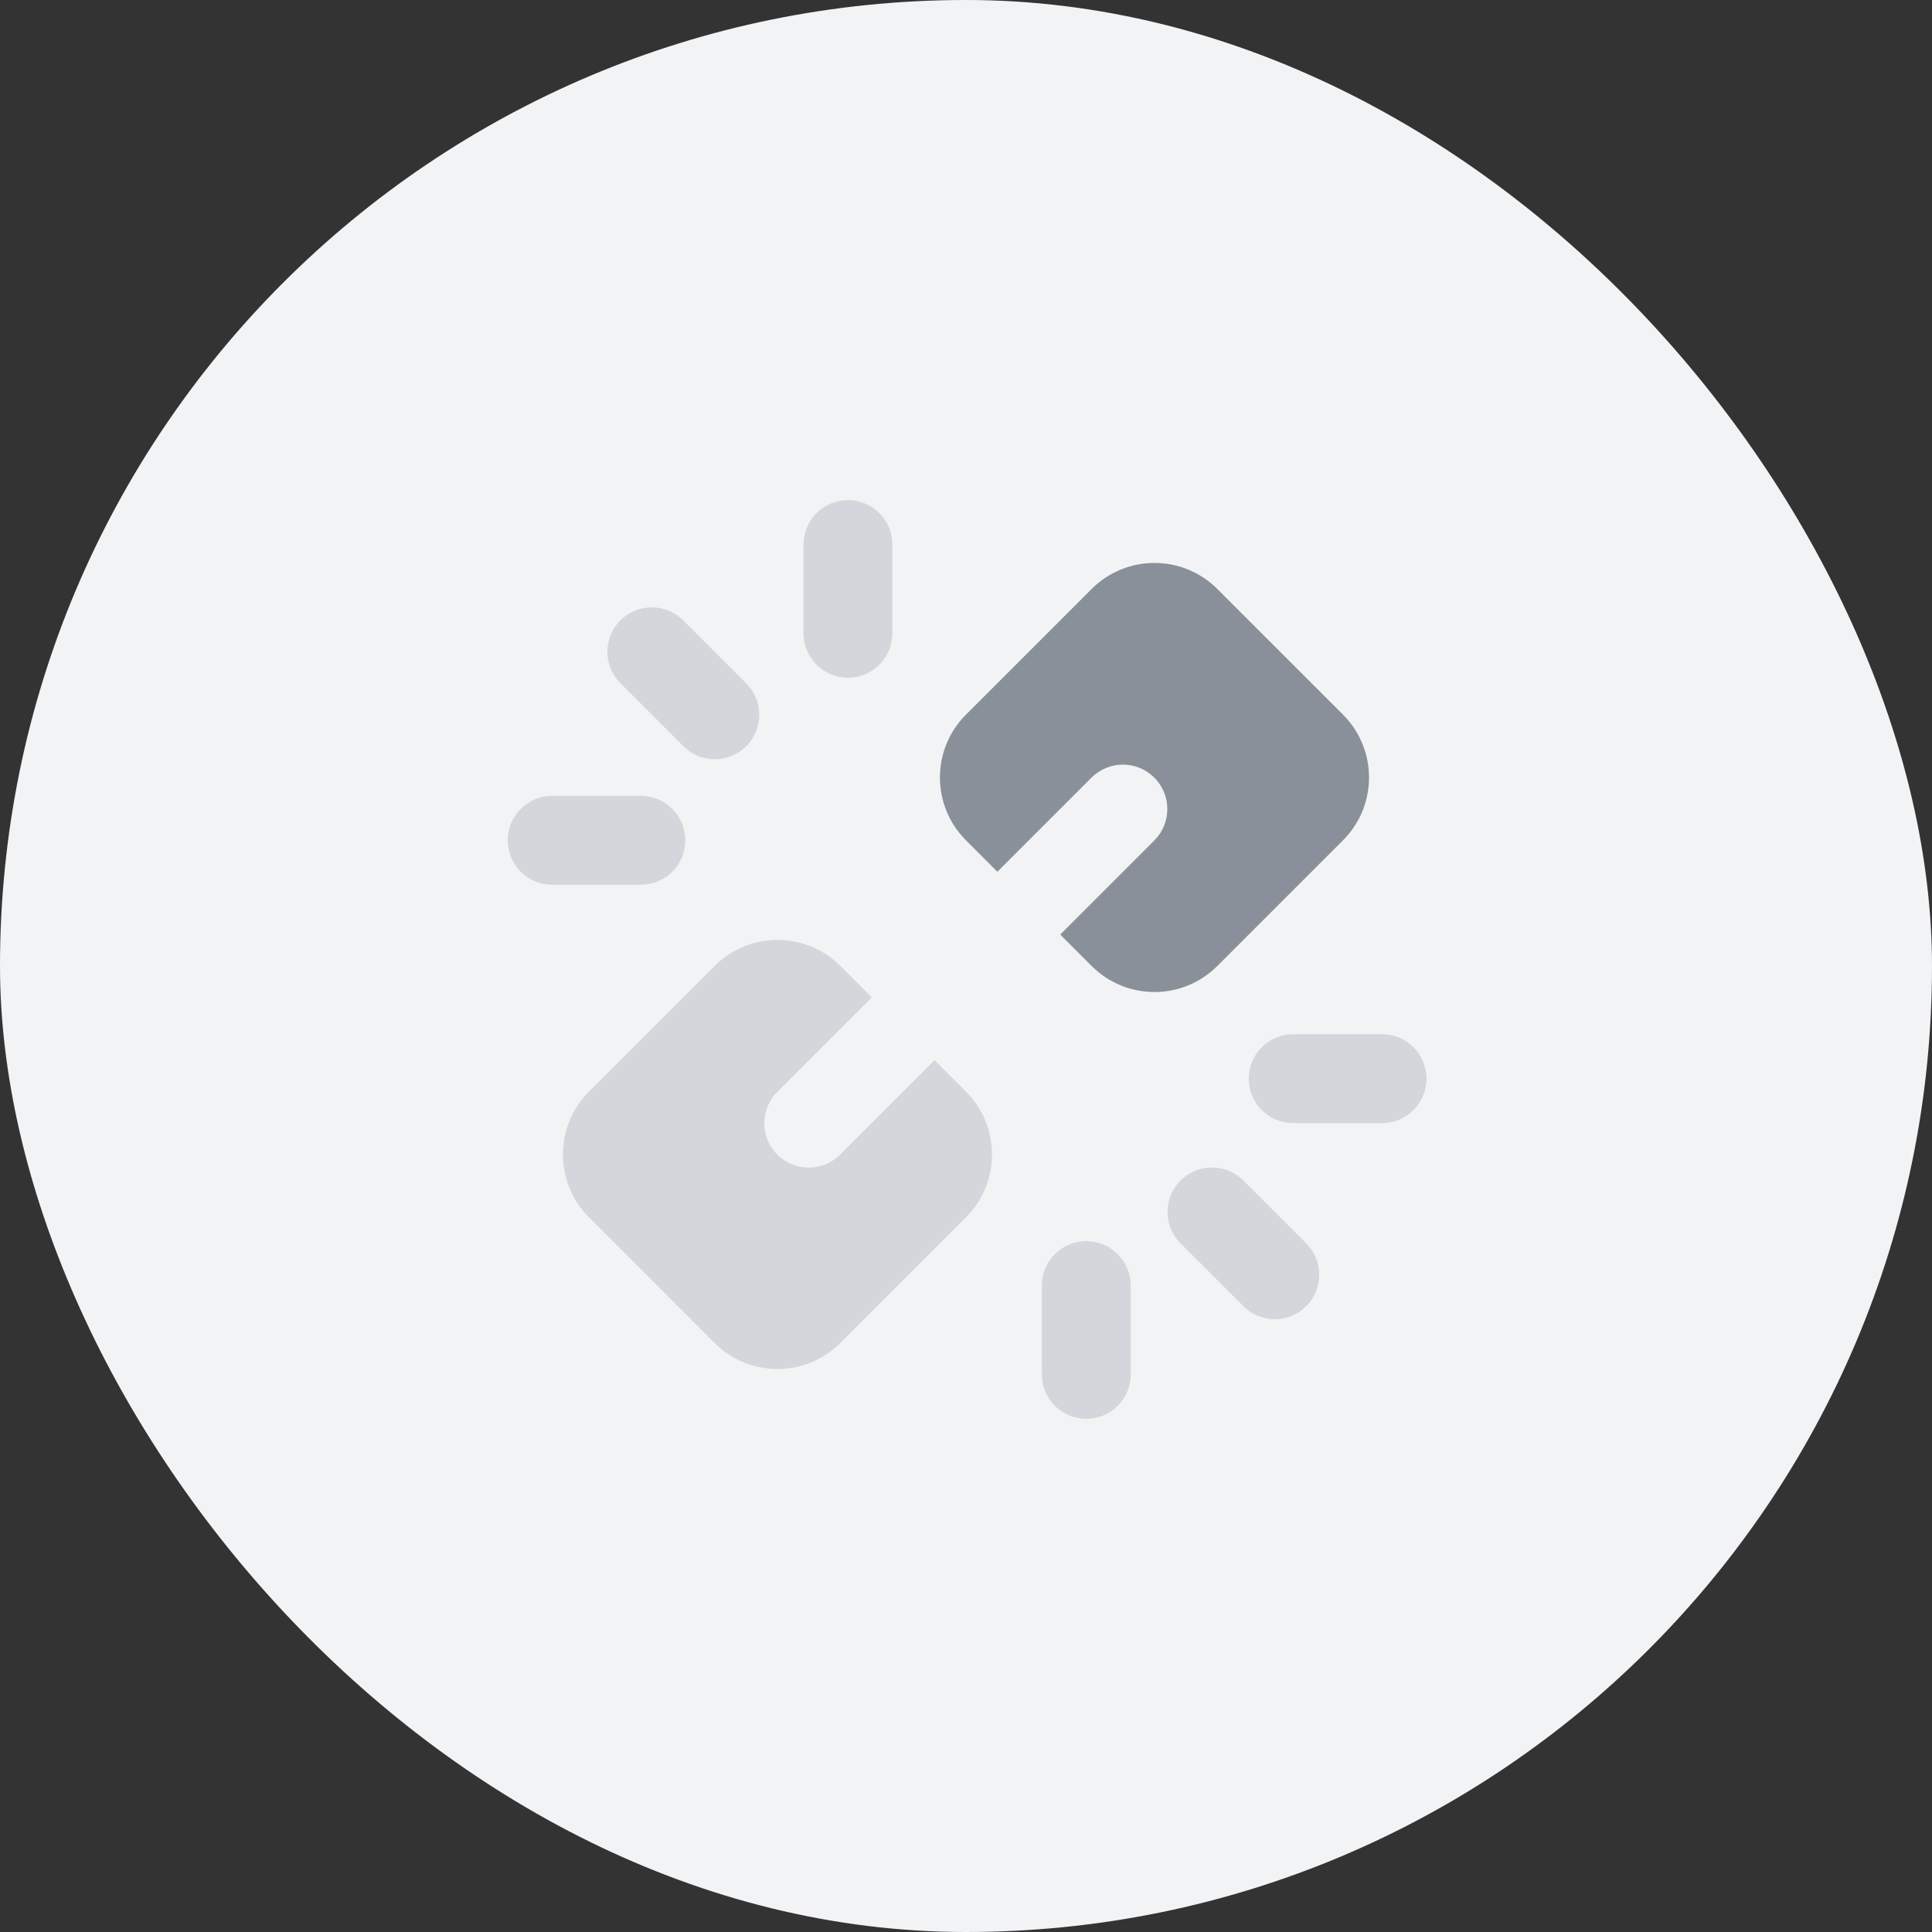
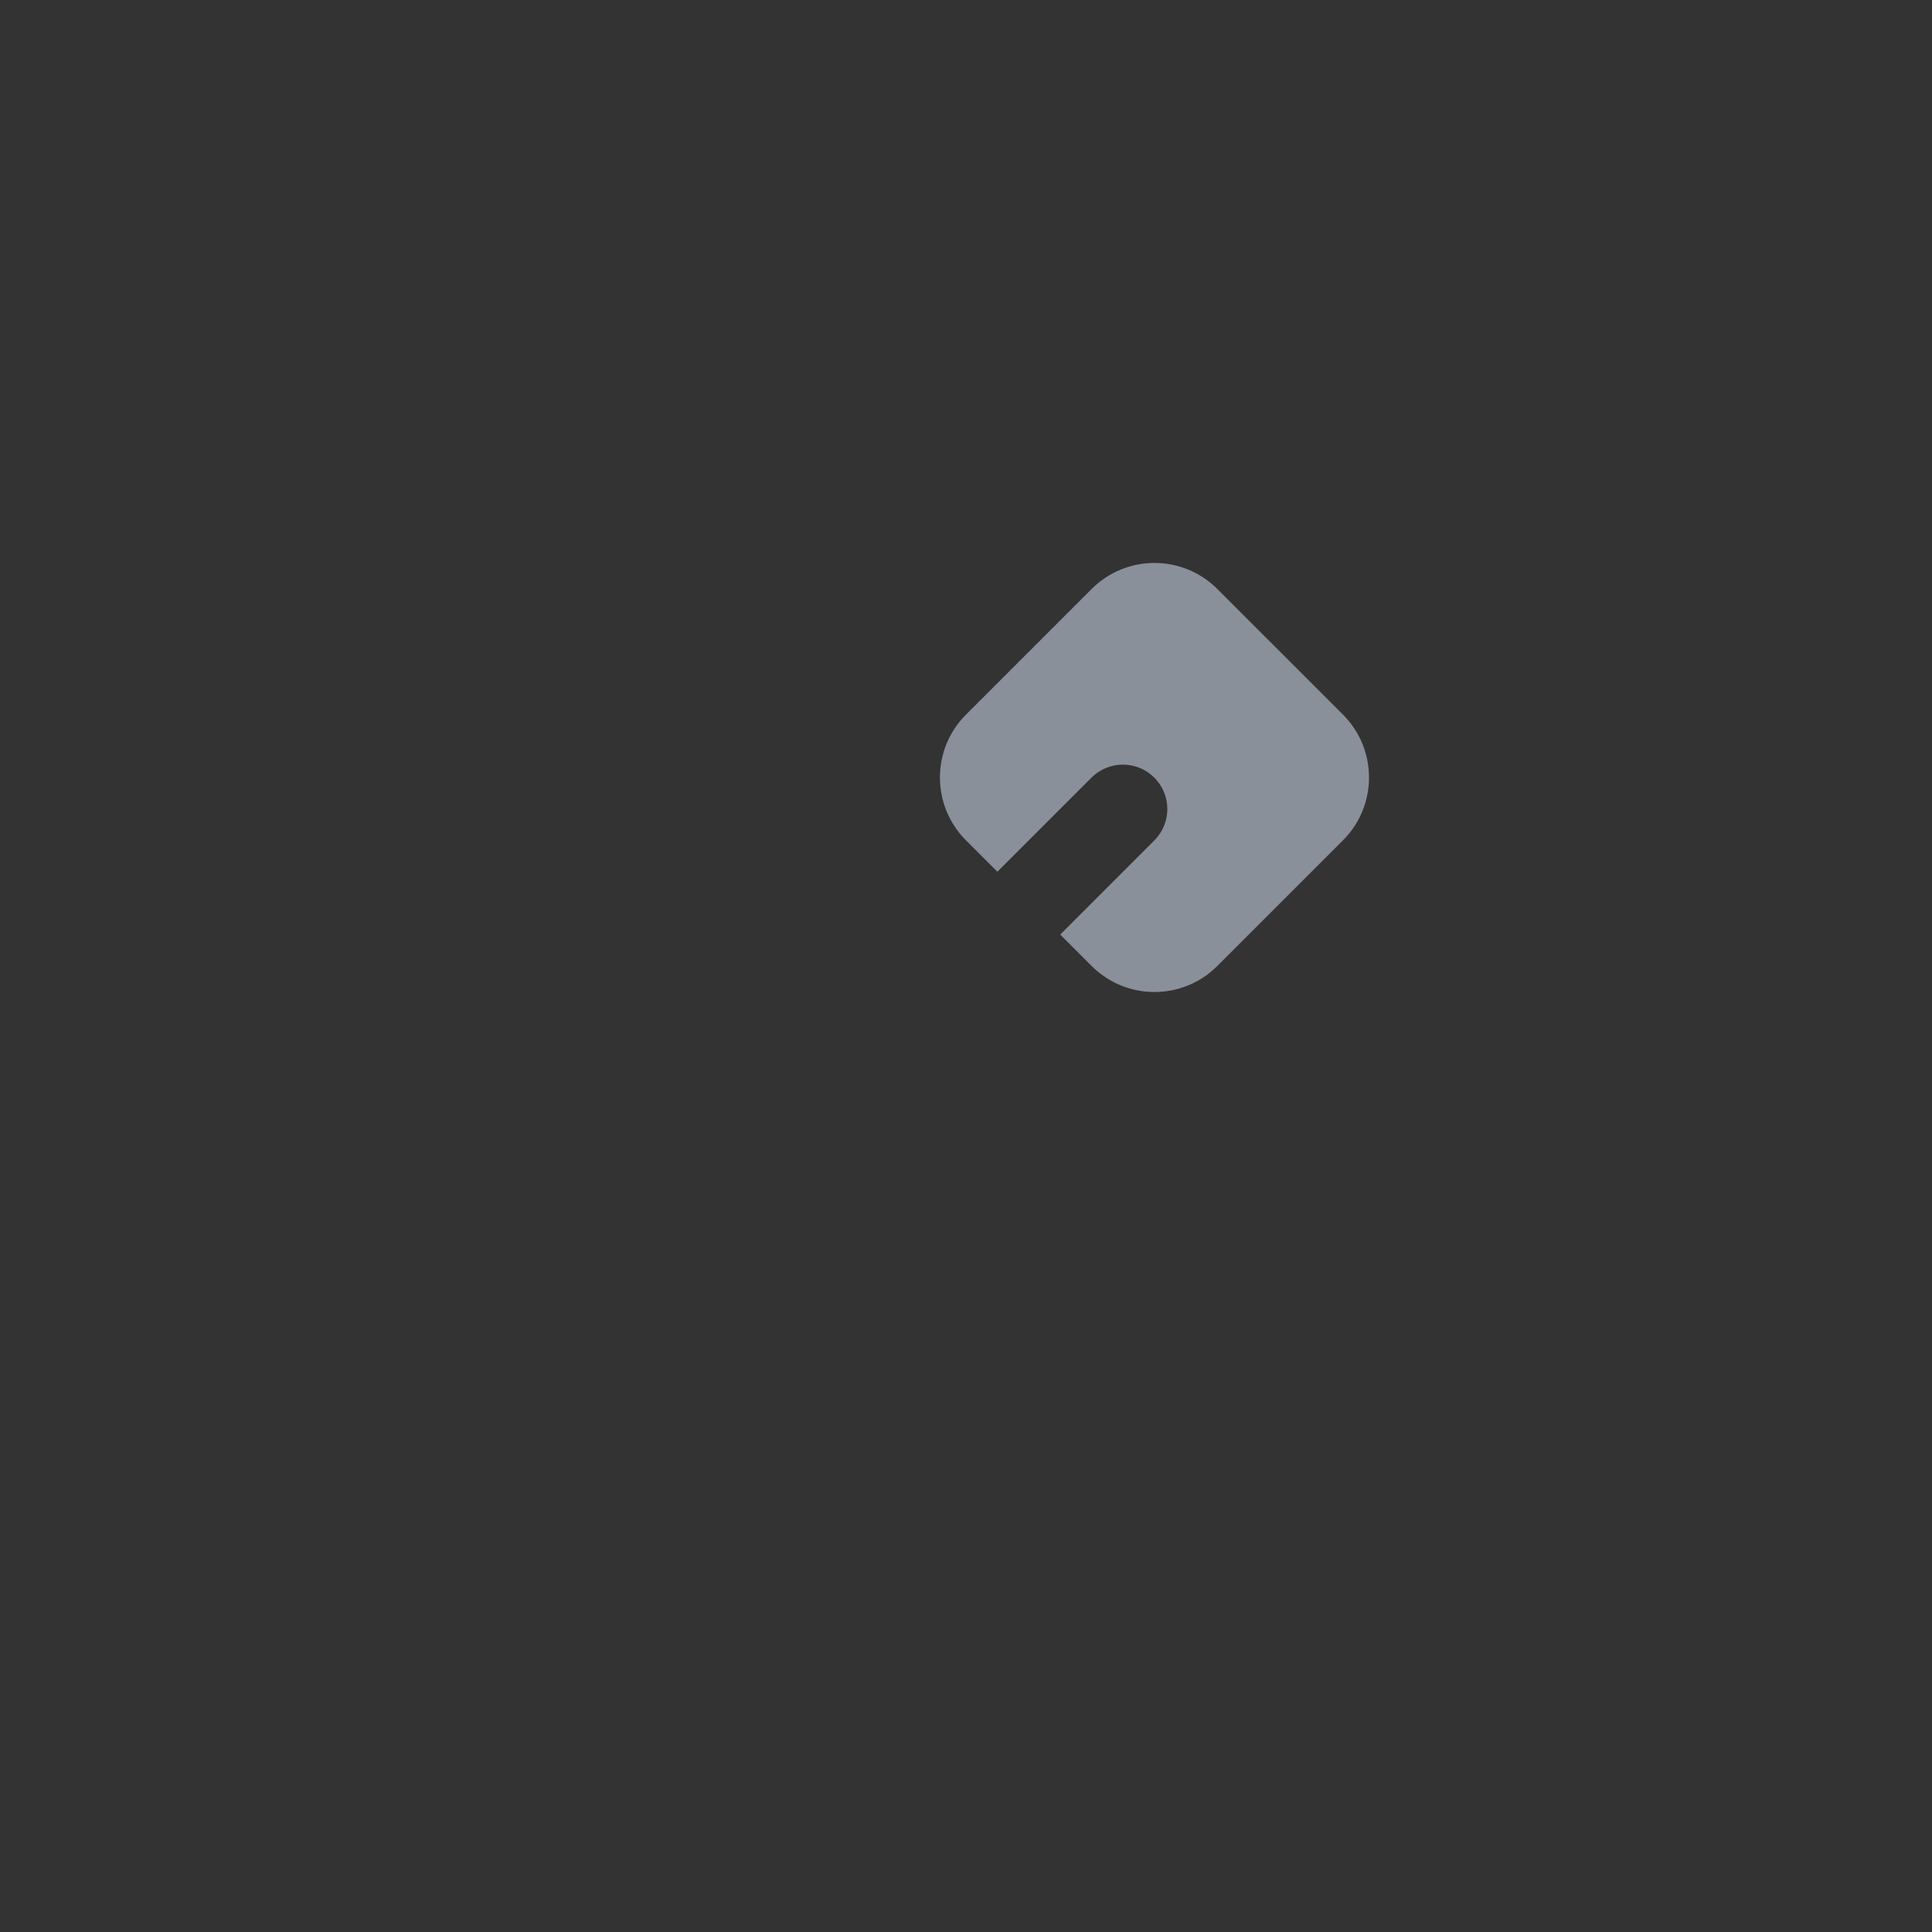
<svg xmlns="http://www.w3.org/2000/svg" width="108" height="108" viewBox="0 0 108 108" fill="none">
  <rect x="0" y="0" width="108" height="108" fill="#333333" stroke="none" />
-   <rect width="108" height="108" rx="54" fill="#F2F3F5" />
-   <path opacity="0.3" d="M48.73 55.754L43.461 61.023C42.486 61.988 42.479 63.561 43.444 64.535C44.409 65.51 45.981 65.518 46.956 64.553C46.962 64.548 46.968 64.541 46.974 64.535L52.242 59.267L53.999 61.023C55.939 62.963 55.939 66.109 53.999 68.048L46.974 75.073C45.034 77.013 41.888 77.013 39.948 75.073L32.924 68.048C30.984 66.108 30.984 62.962 32.924 61.023L39.949 53.998C41.889 52.058 45.034 52.058 46.974 53.998L48.73 55.754Z" fill="#899099" />
  <path d="M59.267 52.243L64.535 46.974C65.501 45.999 65.493 44.427 64.518 43.462C63.55 42.503 61.991 42.503 61.023 43.462L55.754 48.731L53.998 46.974C52.058 45.034 52.058 41.889 53.998 39.949L61.023 32.924C62.963 30.984 66.109 30.984 68.048 32.924L75.074 39.949C77.014 41.889 77.014 45.034 75.074 46.974L68.048 53.999C66.109 55.939 62.963 55.939 61.023 53.999L59.267 52.243Z" fill="#899099" />
-   <path opacity="0.3" d="M34.681 34.681C35.651 33.711 37.223 33.711 38.193 34.681L41.706 38.193C42.68 39.158 42.688 40.731 41.723 41.705C40.758 42.68 39.186 42.688 38.211 41.723L38.193 41.705L34.681 38.193C33.711 37.223 33.711 35.651 34.681 34.681ZM47.401 27.957C48.772 27.957 49.884 29.069 49.884 30.44V35.408C49.879 36.78 48.764 37.888 47.392 37.883C46.027 37.878 44.921 36.773 44.916 35.408V30.441C44.917 29.069 46.029 27.957 47.401 27.957ZM28.383 46.974C28.383 45.602 29.495 44.491 30.866 44.491H35.834C37.206 44.495 38.314 45.611 38.309 46.983C38.304 48.348 37.199 49.454 35.834 49.458H30.866C29.495 49.458 28.383 48.346 28.383 46.974ZM73.017 73.017C73.987 72.047 73.987 70.474 73.017 69.504L69.505 65.992C68.535 65.022 66.963 65.022 65.993 65.992C65.023 66.962 65.023 68.534 65.993 69.504L69.505 73.017C70.475 73.987 72.047 73.987 73.017 73.017ZM79.74 60.297C79.74 58.925 78.629 57.813 77.257 57.813H72.29C70.918 57.813 69.806 58.925 69.806 60.297C69.806 61.669 70.918 62.781 72.29 62.781H77.257C78.628 62.781 79.74 61.669 79.74 60.297V60.297ZM60.723 79.314C62.095 79.314 63.207 78.203 63.207 76.831V71.863C63.207 70.491 62.095 69.38 60.723 69.38C59.351 69.38 58.24 70.492 58.24 71.863V76.831C58.24 78.203 59.351 79.314 60.723 79.314Z" fill="#899099" />
</svg>